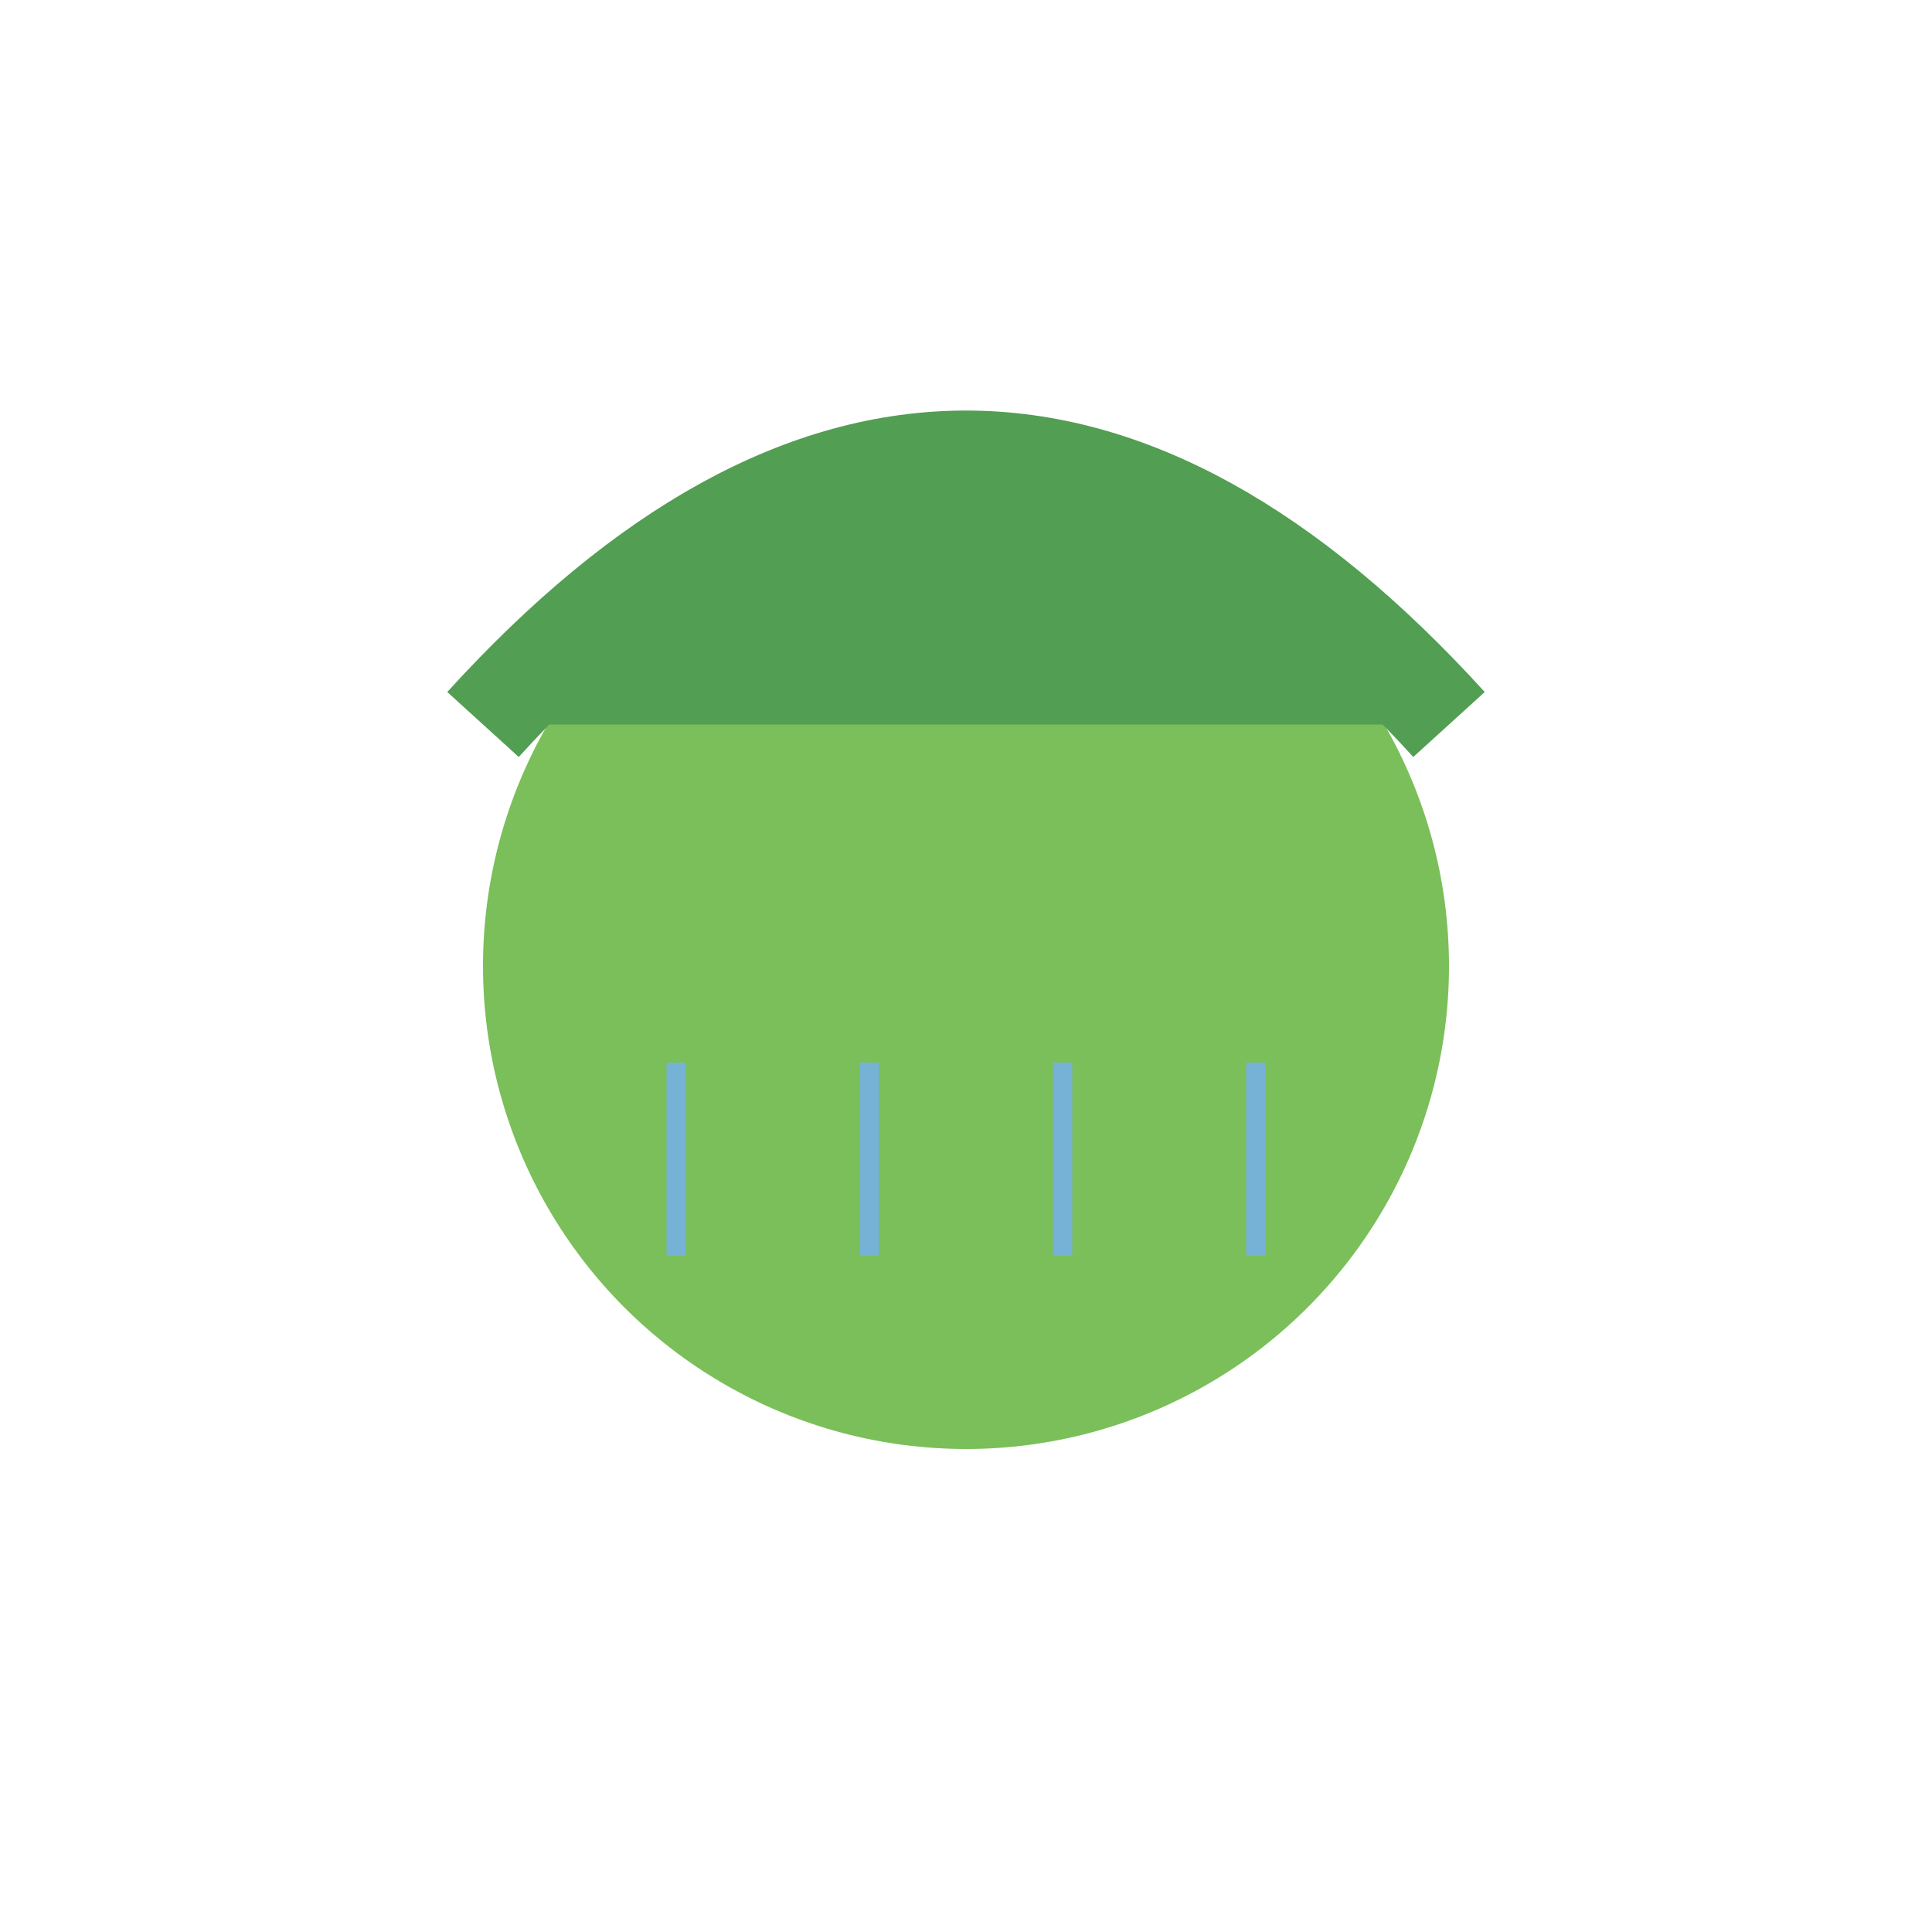
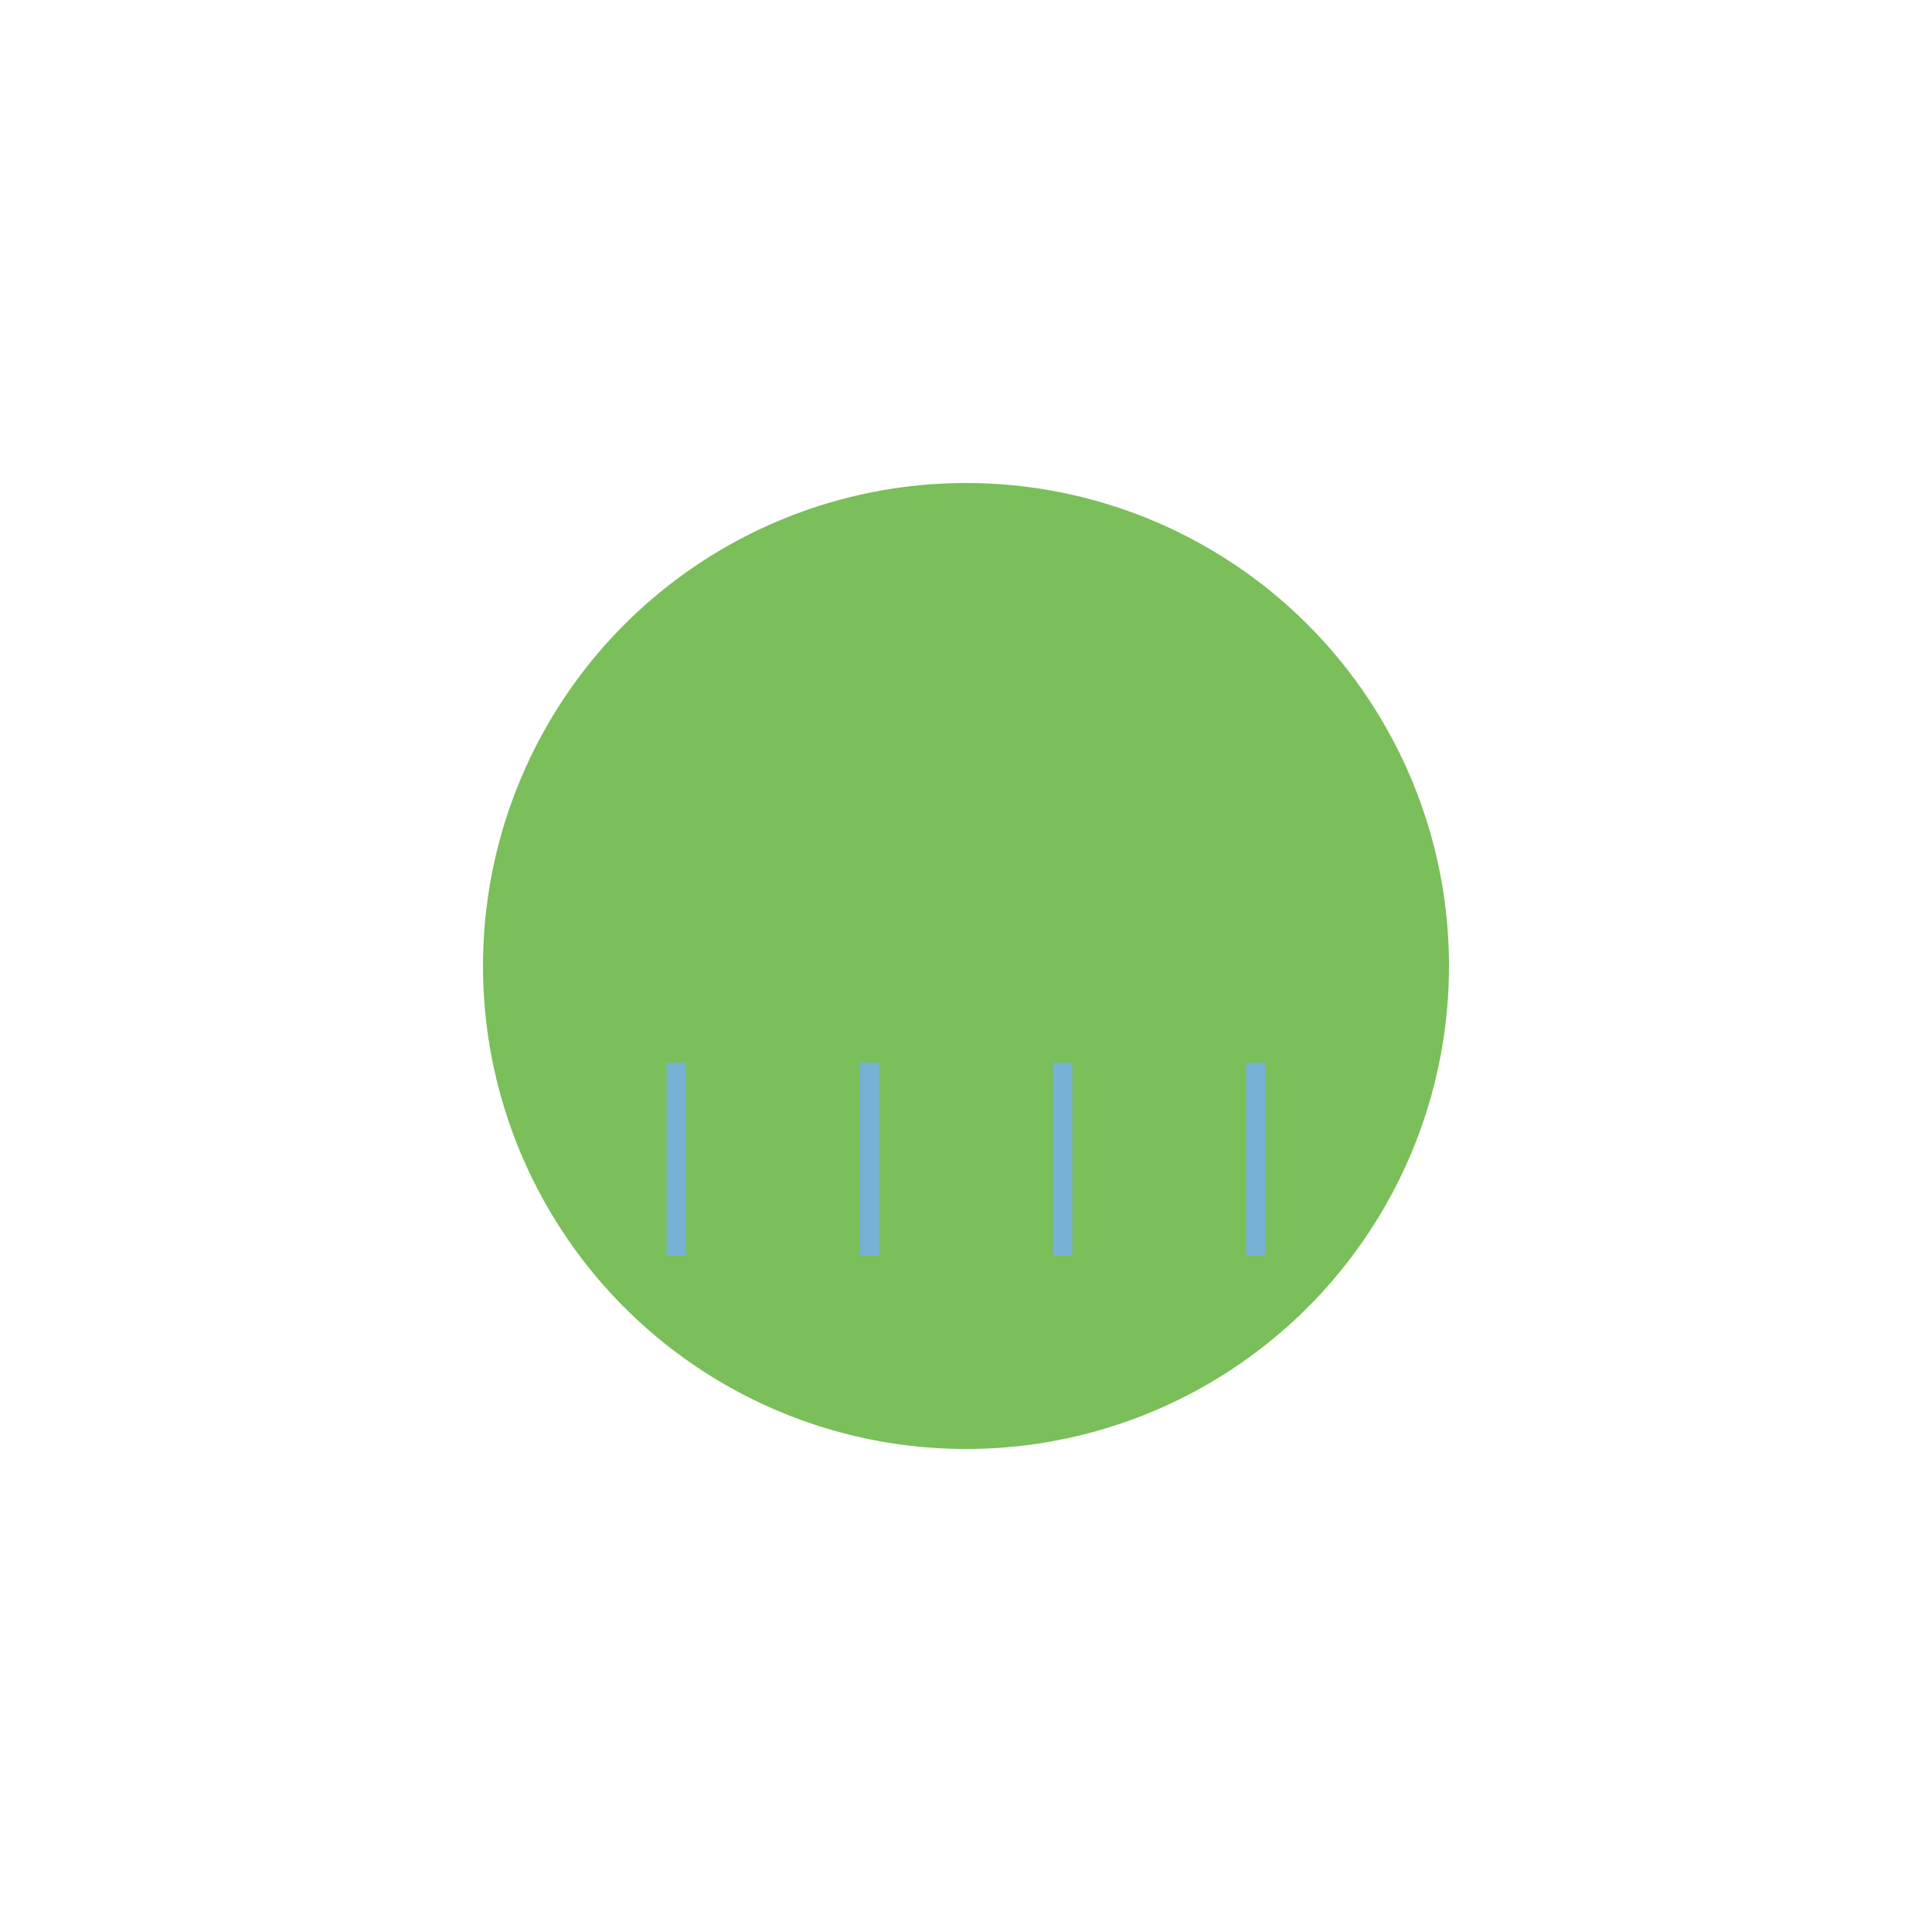
<svg xmlns="http://www.w3.org/2000/svg" version="1.1" viewBox="0 0 200 200" xml:space="preserve">
  <title>Froge in the Rain</title>
  <desc>An SVG image of a froge enjoying the rain under a leaf.</desc>
  <style type="text/css">
    .froge{fill:#7ABF5A;}
    .rain{stroke:#76B2D5; stroke-width:2;}
    .leaf{fill:#529E52;}
  </style>
  <circle class="froge" cx="100" cy="100" r="50" />
-   <path class="leaf" d="M50,75 Q100,20 150,75" fill="none" stroke="#529E52" stroke-width="10" />
  <line class="rain" x1="70" y1="110" x2="70" y2="130" />
  <line class="rain" x1="90" y1="110" x2="90" y2="130" />
  <line class="rain" x1="110" y1="110" x2="110" y2="130" />
  <line class="rain" x1="130" y1="110" x2="130" y2="130" />
</svg>